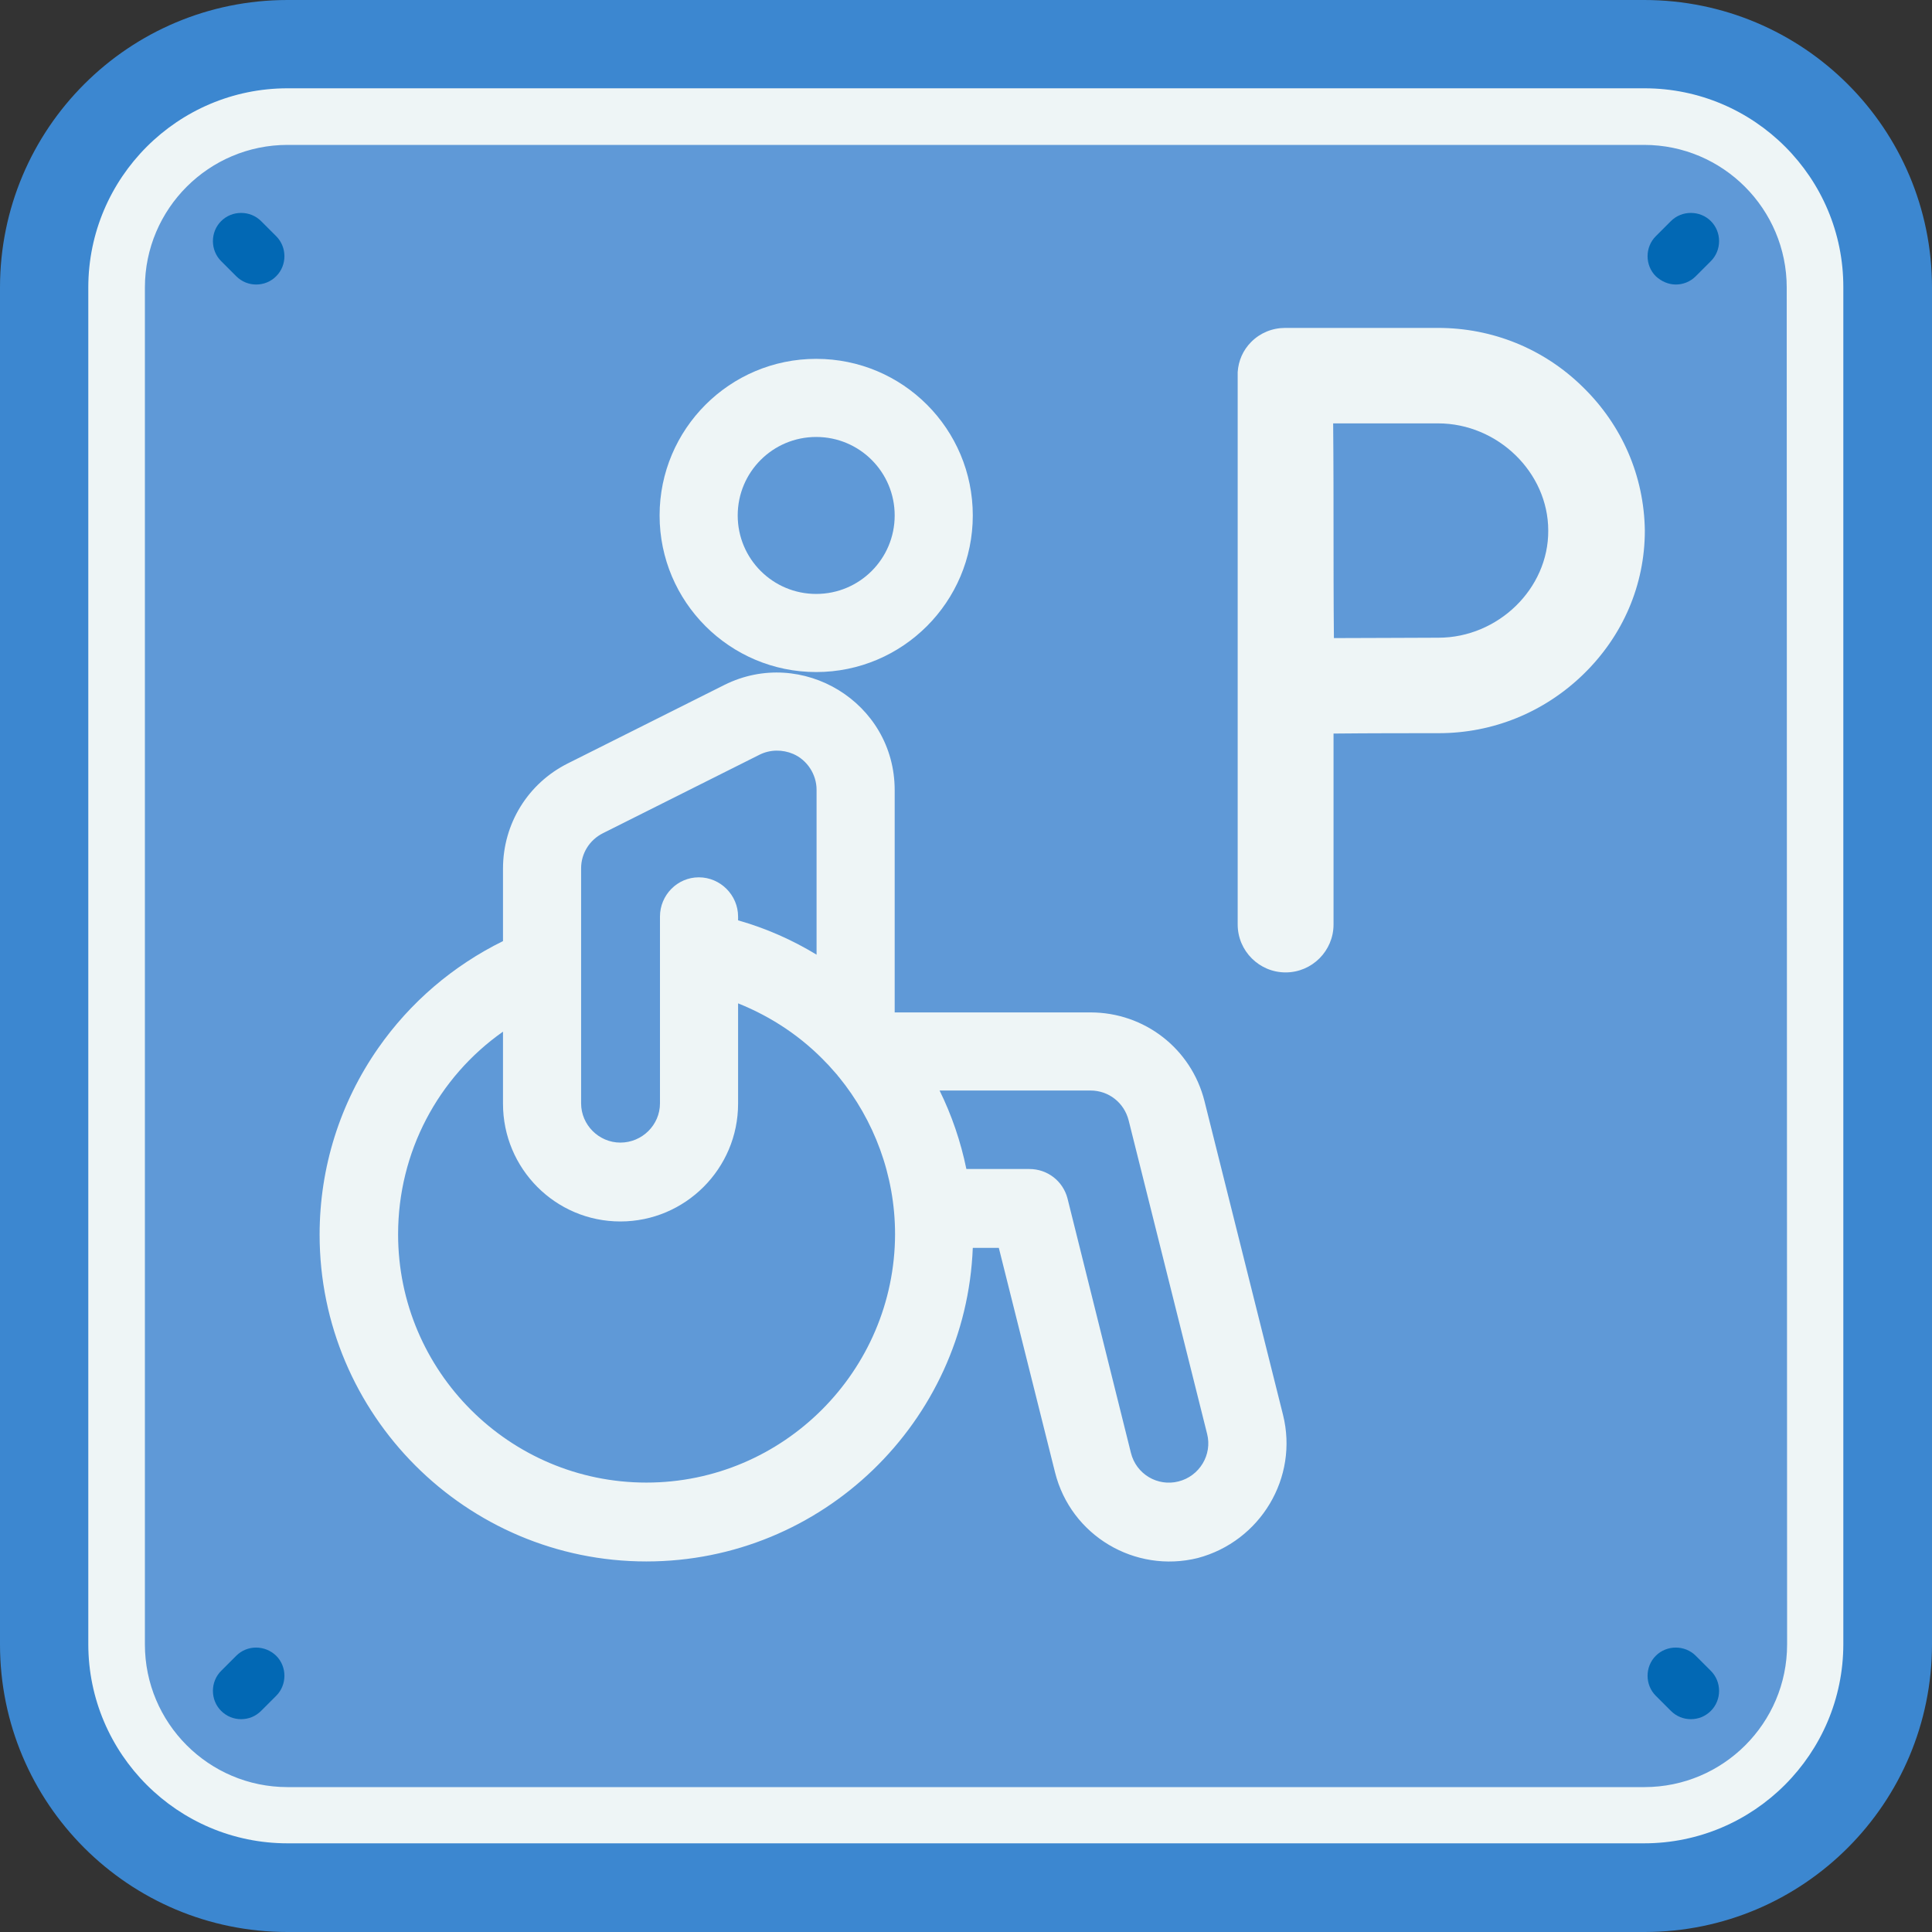
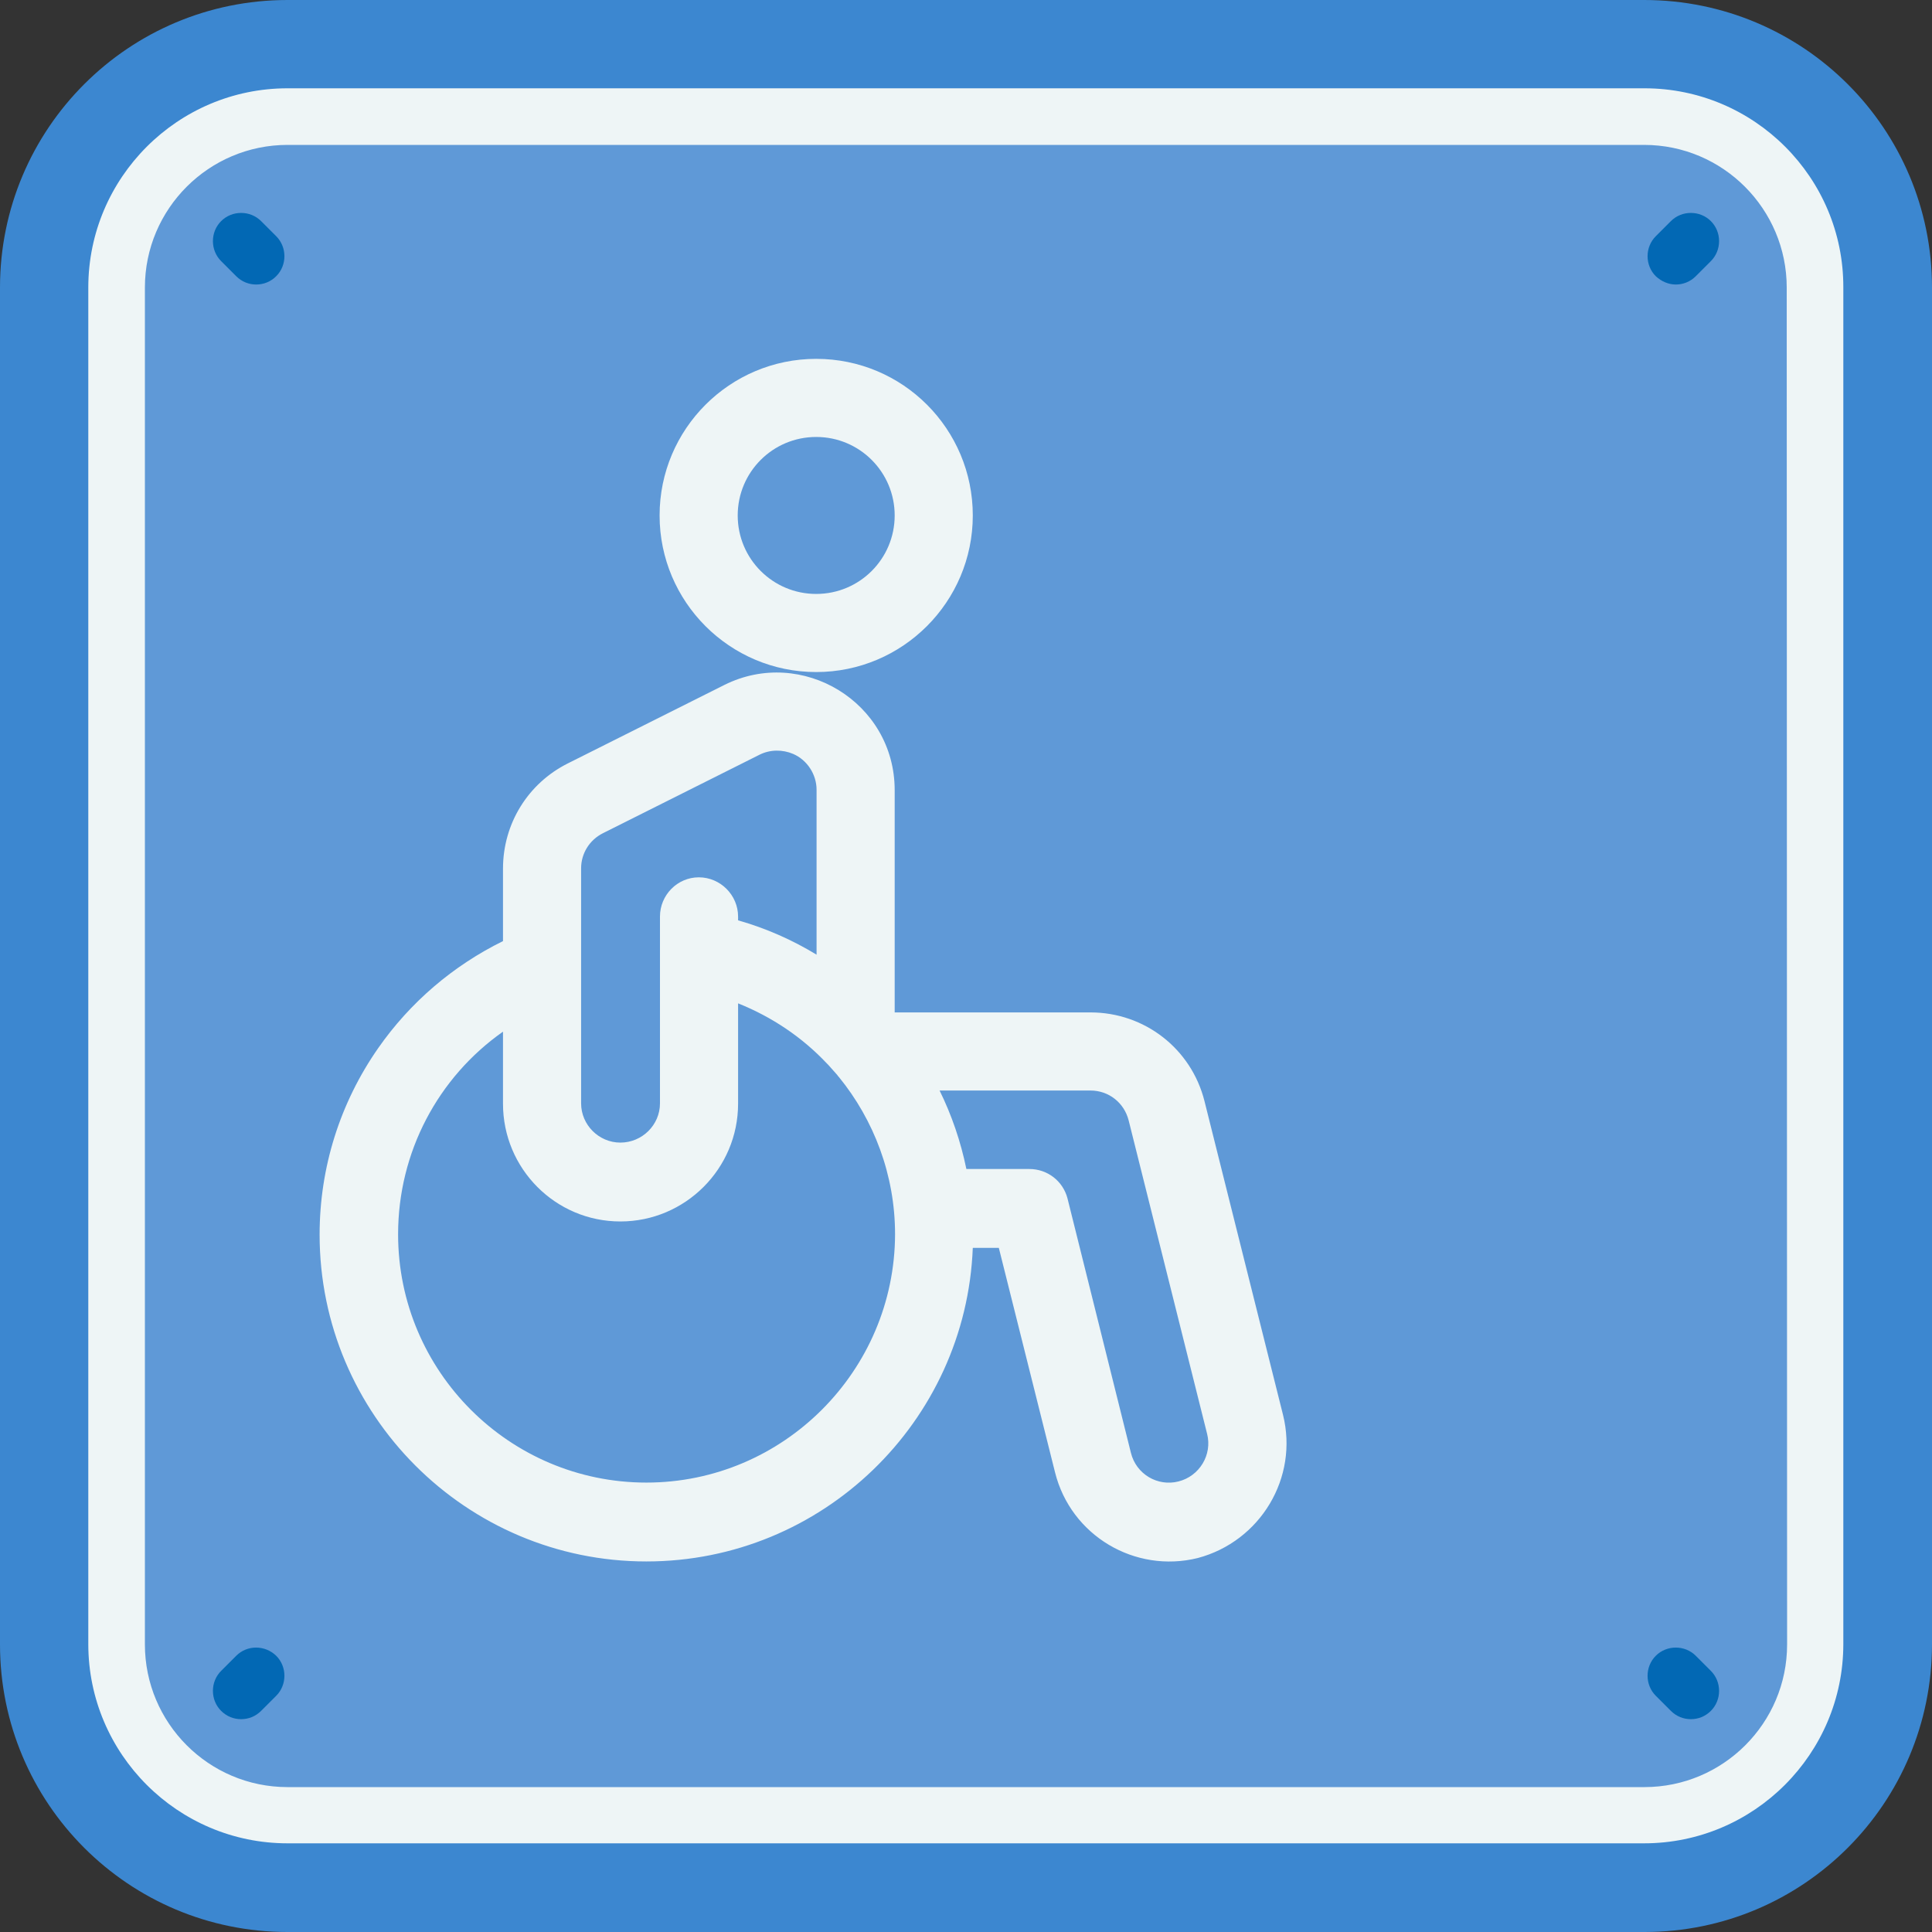
<svg xmlns="http://www.w3.org/2000/svg" version="1.1" id="Layer_1" x="0px" y="0px" viewBox="0 0 512 512" style="enable-background:new 0 0 512 512;" xml:space="preserve">
  <rect x="0" y="0" width="512" height="512" fill="#333333" stroke="none" />
  <style type="text/css">
	.st0{fill:#3C87D0;}
	.st1{fill:#5F99D7;}
	.st2{fill:#0268B4;}
	.st3{fill:#EEF5F6;}
</style>
  <g>
    <path class="st0" d="M435.8,512H76.2C34.1,512,0,477.9,0,435.8V76.2C0,34.1,34.1,0,76.2,0h359.5C477.9,0,512,34.1,512,76.2v359.5   C512,477.9,477.9,512,435.8,512z" />
    <path class="st1" d="M76.2,481.1c-25,0-45.3-20.3-45.3-45.3V76.2c0-25,20.3-45.3,45.3-45.3h359.5c25,0,45.3,20.3,45.3,45.3v359.5   c0,25-20.3,45.3-45.3,45.3L76.2,481.1L76.2,481.1z" />
    <g>
      <path class="st2" d="M69.2,58.6c-2.9-2.9-7.7-2.9-10.6,0c-2.9,2.9-2.9,7.7,0,10.6l4,4c1.5,1.5,3.4,2.2,5.3,2.2s3.8-0.7,5.3-2.2    c2.9-2.9,2.9-7.7,0-10.6L69.2,58.6z" />
      <path class="st2" d="M449.4,438.8c-2.9-2.9-7.7-2.9-10.6,0s-2.9,7.7,0,10.6l4,4c1.5,1.5,3.4,2.2,5.3,2.2s3.8-0.7,5.3-2.2    c2.9-2.9,2.9-7.7,0-10.6L449.4,438.8z" />
      <path class="st2" d="M444.1,75.4c1.9,0,3.8-0.7,5.3-2.2l4-4c2.9-2.9,2.9-7.7,0-10.6c-2.9-2.9-7.7-2.9-10.6,0l-4,4    c-2.9,2.9-2.9,7.7,0,10.6C440.3,74.6,442.2,75.4,444.1,75.4z" />
      <path class="st2" d="M62.6,438.8l-4,4c-2.9,2.9-2.9,7.7,0,10.6c1.5,1.5,3.4,2.2,5.3,2.2c1.9,0,3.8-0.7,5.3-2.2l4-4    c2.9-2.9,2.9-7.7,0-10.6C70.2,435.9,65.5,435.9,62.6,438.8z" />
    </g>
-     <path class="st3" d="M435.8,23.4H76.2c-29.1,0-52.8,23.7-52.8,52.8v359.5c0,29.1,23.7,52.8,52.8,52.8h359.5   c29.1,0,52.8-23.7,52.8-52.8V76.2C488.6,47.1,464.9,23.4,435.8,23.4z M473.6,435.8c0,20.9-17,37.8-37.8,37.8H76.2   c-20.9,0-37.8-17-37.8-37.8V76.2c0-20.9,17-37.8,37.8-37.8h359.5c20.9,0,37.8,17,37.8,37.8L473.6,435.8L473.6,435.8z" />
-     <path class="st3" d="M419.4,102.5c-10.3-10.1-23.9-15.6-38.3-15.6h-40.5c-3.4,0-6.6,1.3-9,3.7c-2.2,2.2-3.4,5-3.6,8   c0,0.3,0,0.6,0,0.9v145.5c0,7,5.7,12.7,12.7,12.7c7,0,12.7-5.7,12.7-12.7v-50.6c9.3-0.1,21.5-0.1,27.9-0.1   c14.3,0,27.9-5.5,38.3-15.6c10.5-10.2,16.3-23.7,16.3-38.1C435.7,126.2,429.9,112.7,419.4,102.5L419.4,102.5z M381.2,169   c-6.3,0-18.4,0.1-27.7,0.1c-0.1-9.5-0.1-22.1-0.1-28.5c0-5.4,0-18.5-0.1-28.4h27.8c15.8,0,29.2,13,29.2,28.4   C410.4,156,397,169,381.2,169z" />
+     <path class="st3" d="M435.8,23.4H76.2c-29.1,0-52.8,23.7-52.8,52.8v359.5c0,29.1,23.7,52.8,52.8,52.8h359.5   c29.1,0,52.8-23.7,52.8-52.8V76.2C488.6,47.1,464.9,23.4,435.8,23.4z M473.6,435.8c0,20.9-17,37.8-37.8,37.8H76.2   c-20.9,0-37.8-17-37.8-37.8V76.2c0-20.9,17-37.8,37.8-37.8h359.5c20.9,0,37.8,17,37.8,37.8L473.6,435.8L473.6,435.8" />
    <g>
      <g>
        <path class="st3" d="M340,374.9l-20.8-83.1c-3.5-13.9-15.9-23.5-30.2-23.5h-51.9v-58.9c0-23.3-24.6-38.1-45.1-27.9l-41.5,20.8     c-10.6,5.3-17.2,16-17.2,27.9v19.2c-13.2,6.5-24.6,16.2-33.1,28.4c-10.1,14.5-15.5,31.6-15.5,49.4c0,47.7,38.8,86.6,86.6,86.6     c46.6,0,84.7-37,86.5-83.1h6.9l14.9,59.5c4.2,16.8,21.2,26.8,37.8,22.7C334,408.5,344.2,391.6,340,374.9z M159.8,220.8l41.5-20.8     c2.8-1.4,6.1-1.4,8.9-0.2c0,0,0,0,0,0c3.7,1.6,6.2,5.4,6.2,9.5v43.7c-6.4-3.9-13.4-7-20.8-9.1v-1c0-5.7-4.7-10.4-10.4-10.4     c-5.7,0-10.3,4.7-10.3,10.4v49.5c0,5.7-4.7,10.4-10.5,10.4c-5.7,0-10.4-4.7-10.4-10.4v-62.3h0C154,226.2,156.2,222.6,159.8,220.8     z M171.3,392.9c-36.3,0-65.8-29.5-65.8-65.8c0-21.8,10.6-41.6,27.8-53.7v19.1c0,17.2,13.9,31.2,31.1,31.2s31.2-14,31.2-31.2     v-26.6c9,3.6,17,9,23.5,15.9c0.1,0.1,0.3,0.3,0.4,0.4c0.8,0.9,1.6,1.8,2.4,2.7c0.1,0.2,0.3,0.4,0.4,0.5     c9.3,11.4,14.9,26,14.9,41.7C237.1,363.3,207.6,392.9,171.3,392.9z M312.3,392.6c-5.5,1.4-11.2-1.9-12.6-7.6l-16.8-67.4     c-1.2-4.6-5.3-7.8-10.1-7.8h-16.7c-1.5-7.3-3.9-14.3-7.1-20.8h40c4.8,0,8.9,3.2,10.1,7.9l20.8,83.1     C321.3,385.5,317.9,391.2,312.3,392.6z" />
      </g>
    </g>
    <g>
      <g>
        <path class="st3" d="M216.3,95.1c-22.9,0-41.5,18.6-41.5,41.5s18.6,41.5,41.5,41.5s41.5-18.6,41.5-41.5S239.3,95.1,216.3,95.1z      M216.3,157.4c-11.5,0-20.8-9.3-20.8-20.8s9.3-20.8,20.8-20.8c11.5,0,20.8,9.3,20.8,20.8S227.8,157.4,216.3,157.4z" />
      </g>
    </g>
  </g>
</svg>